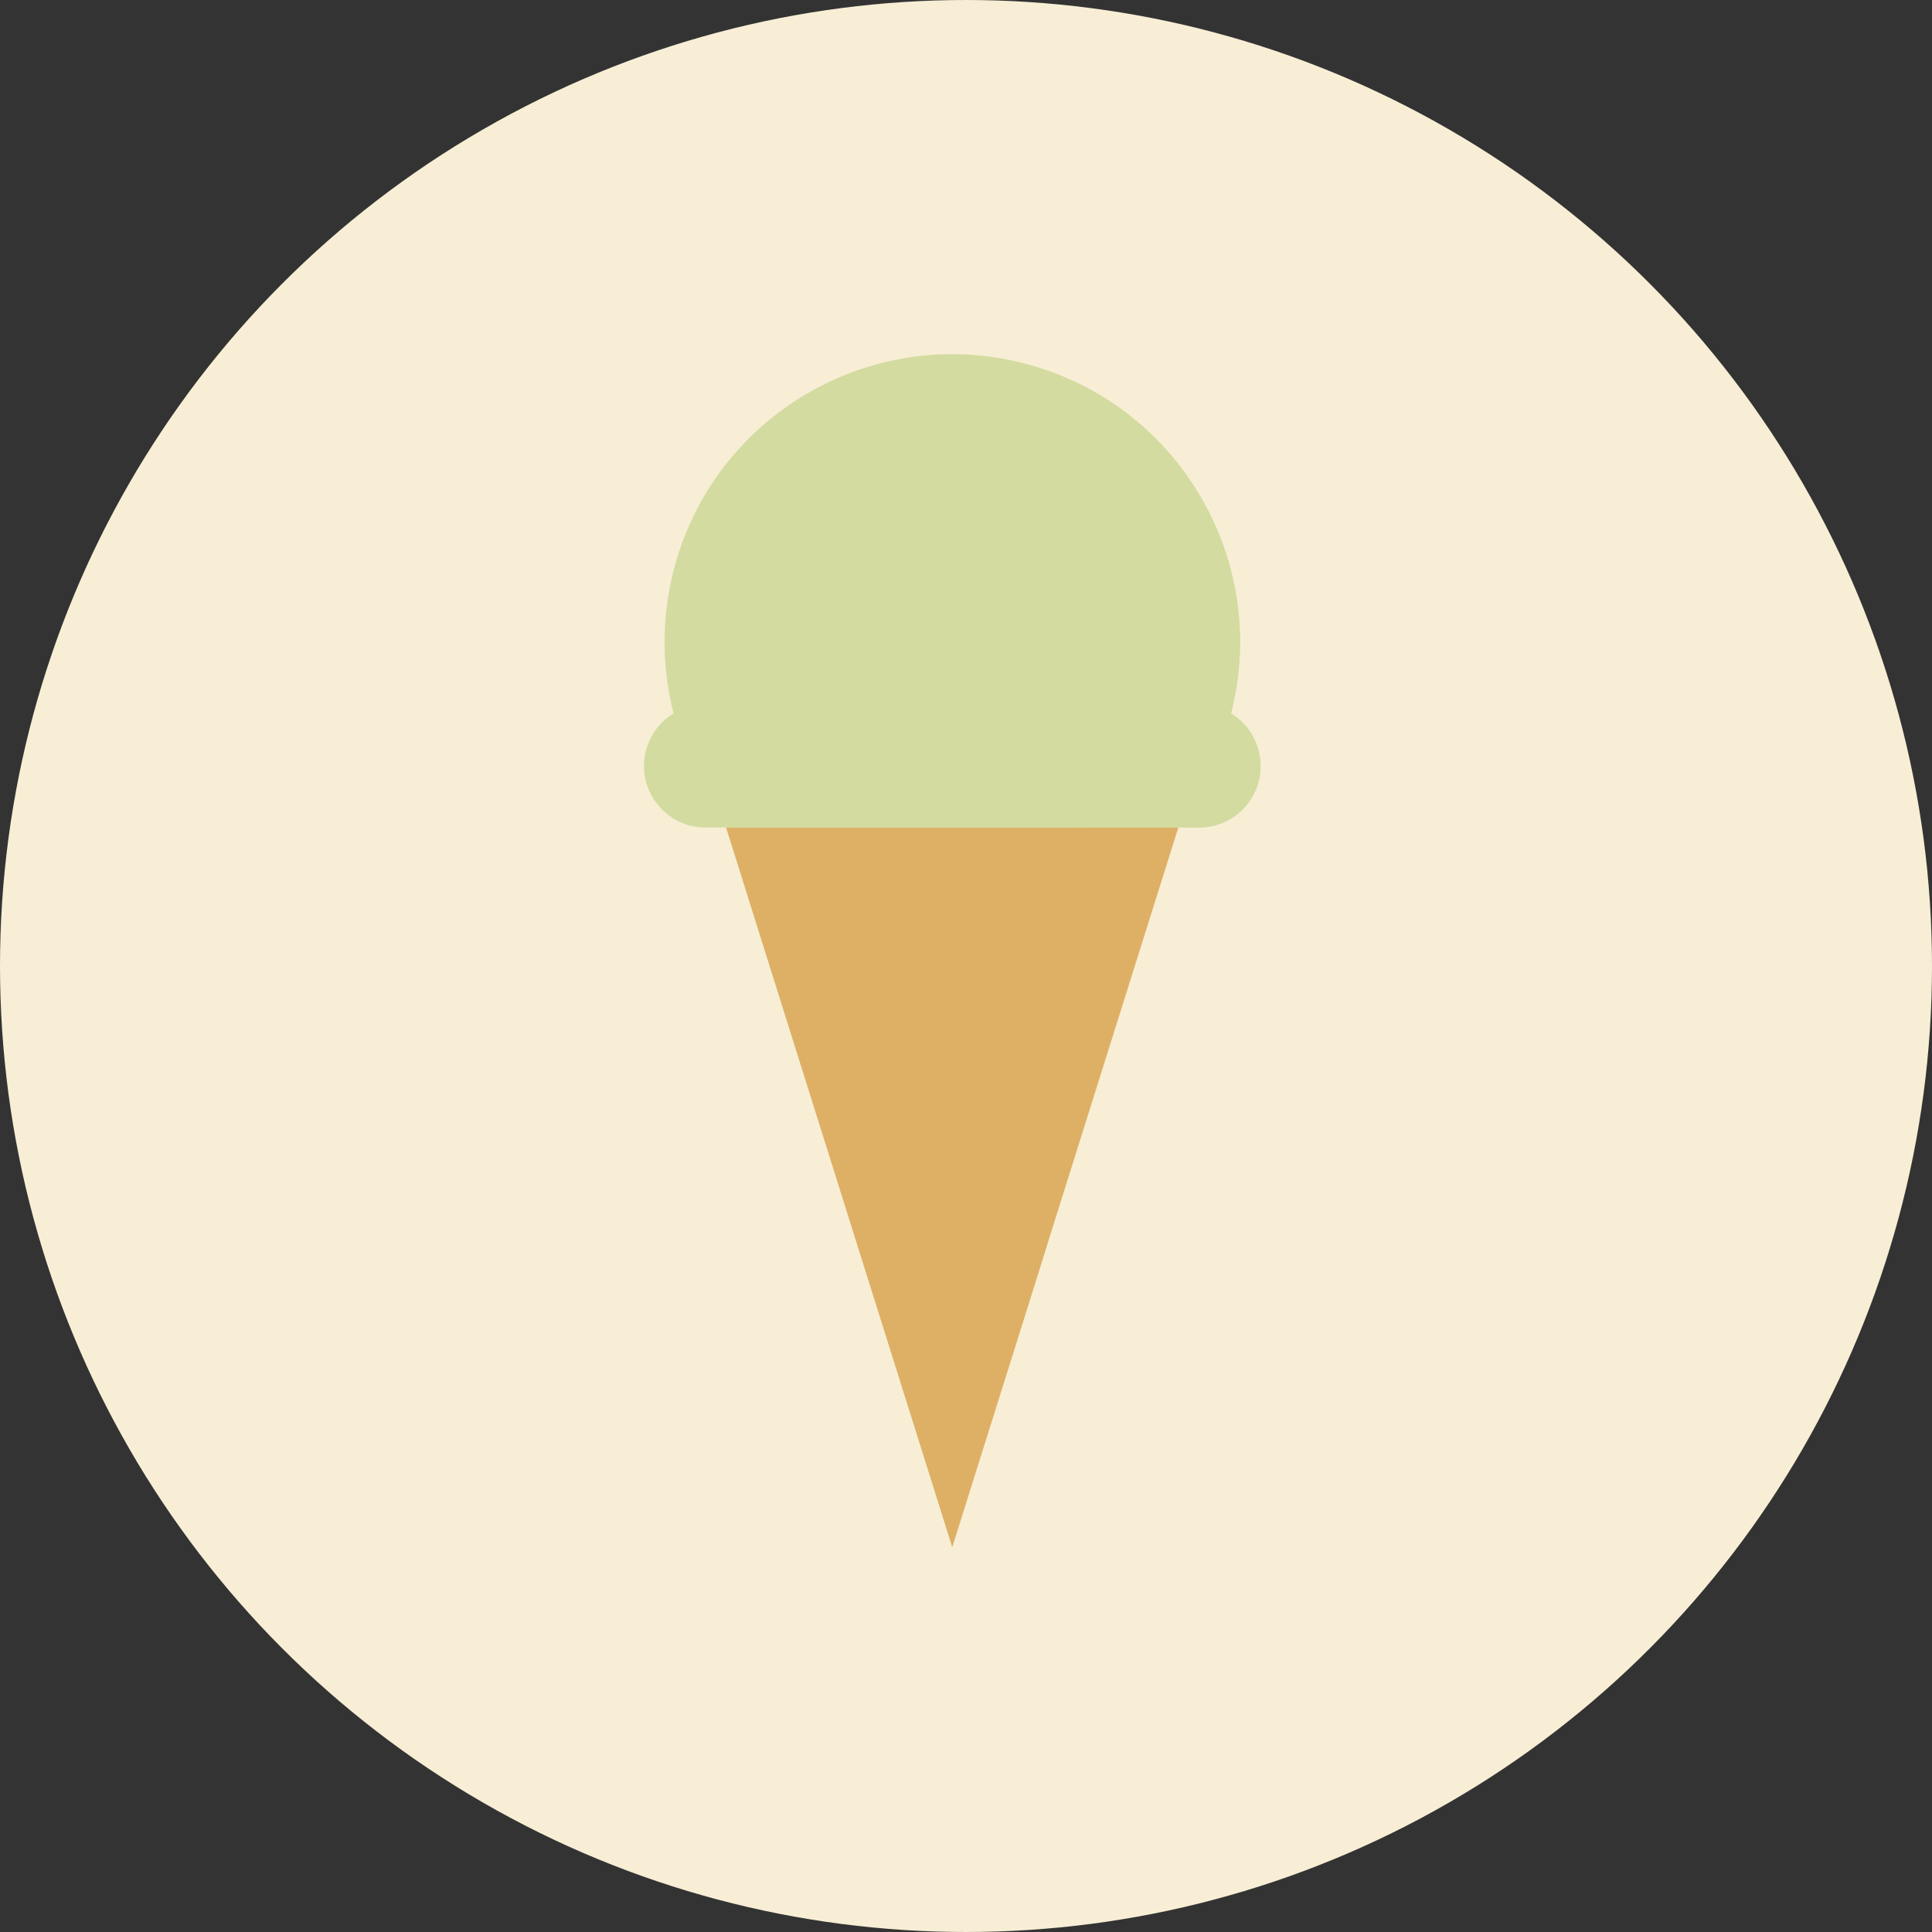
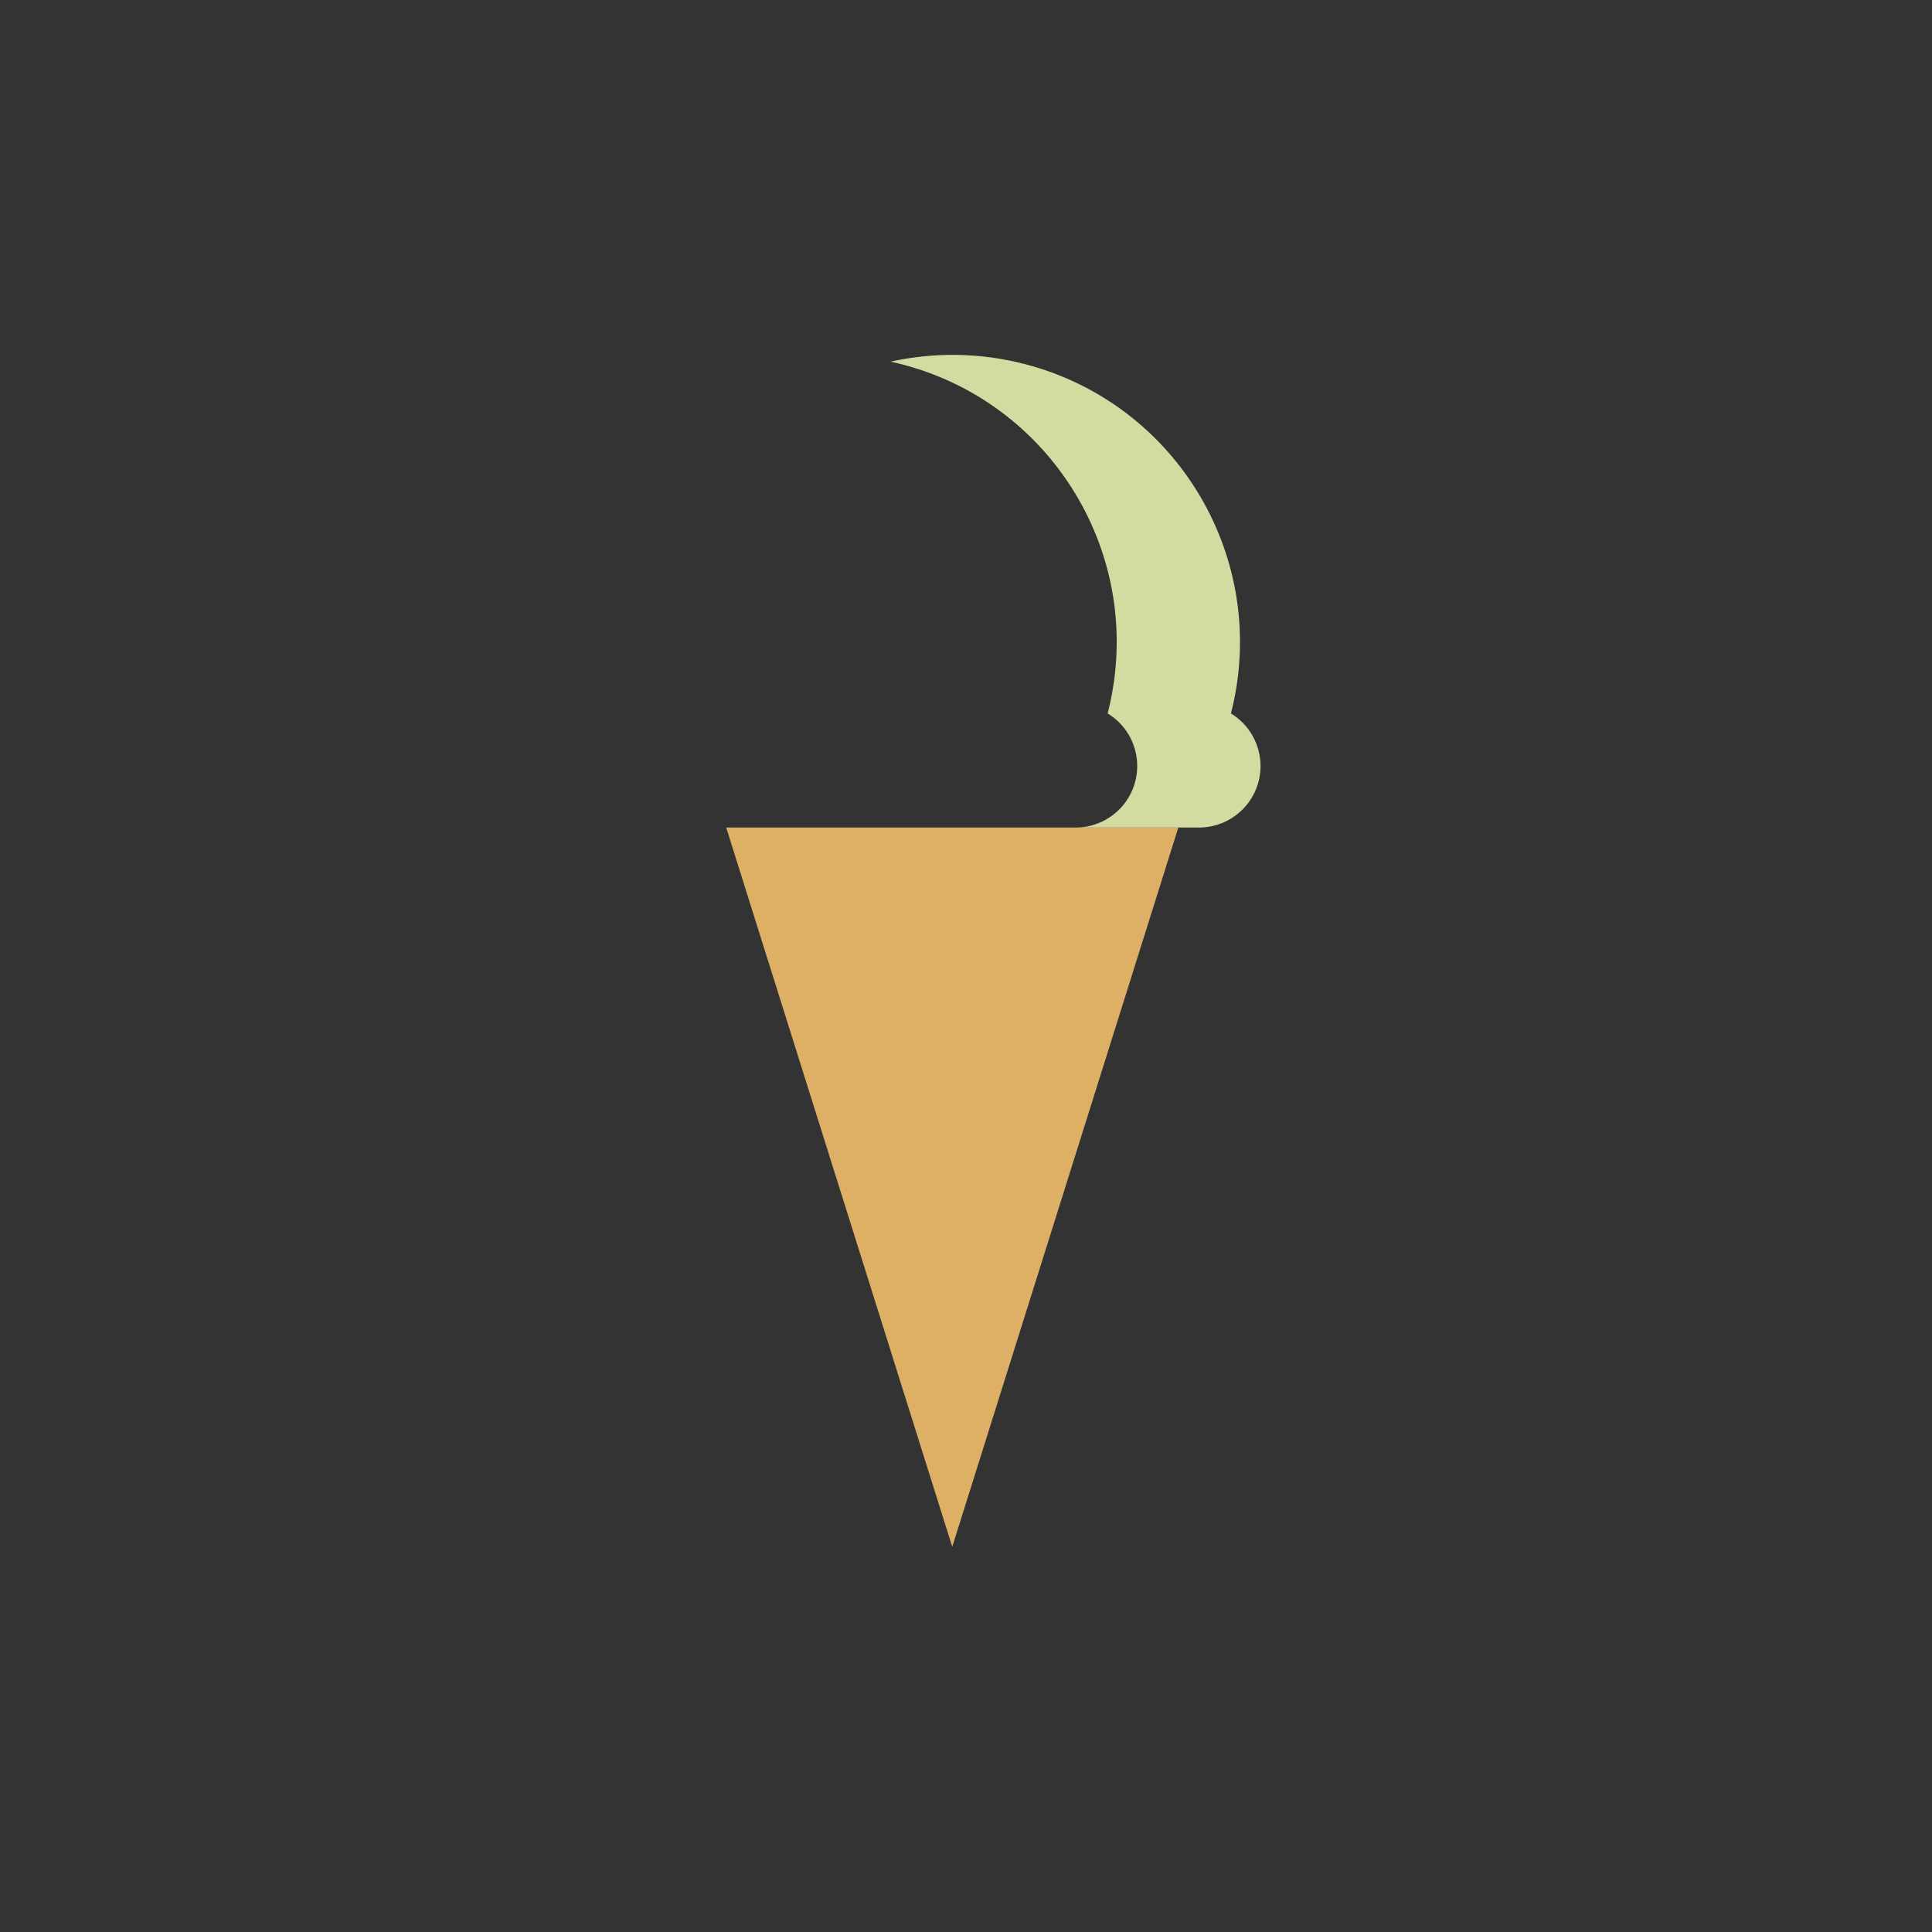
<svg xmlns="http://www.w3.org/2000/svg" width="60" height="60" viewBox="0 0 60 60" fill="none">
  <rect x="0" y="0" width="60" height="60" fill="#333333" stroke="none" />
-   <circle cx="30" cy="30" r="29.5" fill="#F7EED5" stroke="#F7EED5" />
  <path d="M22.553 25.7L29.573 48.038L36.594 25.7H22.553Z" fill="#DEB066" />
-   <path d="M22.553 25.7L29.573 48.038L32.382 39.095C34.088 33.665 31.069 27.88 25.64 26.174C24.64 25.86 23.599 25.7 22.553 25.7Z" fill="#DEB066" />
-   <path d="M38.229 22.157C39.455 17.377 36.574 12.509 31.794 11.282C27.013 10.056 22.145 12.937 20.919 17.717C20.546 19.174 20.546 20.701 20.919 22.157C20.017 22.705 19.73 23.88 20.278 24.782C20.625 25.354 21.246 25.702 21.915 25.7H37.233C38.288 25.703 39.145 24.85 39.147 23.794C39.149 23.126 38.8 22.505 38.229 22.157Z" fill="#D3DBA0" />
  <path d="M38.228 22.157C39.451 17.384 36.573 12.523 31.8 11.3C30.444 10.953 29.026 10.929 27.658 11.231C32.468 12.275 35.52 17.021 34.476 21.831C34.452 21.94 34.426 22.048 34.399 22.157C35.301 22.705 35.587 23.88 35.039 24.782C34.692 25.353 34.071 25.702 33.402 25.7H37.232C38.287 25.702 39.144 24.849 39.147 23.794C39.148 23.125 38.799 22.504 38.228 22.157Z" fill="#D3DBA0" />
</svg>